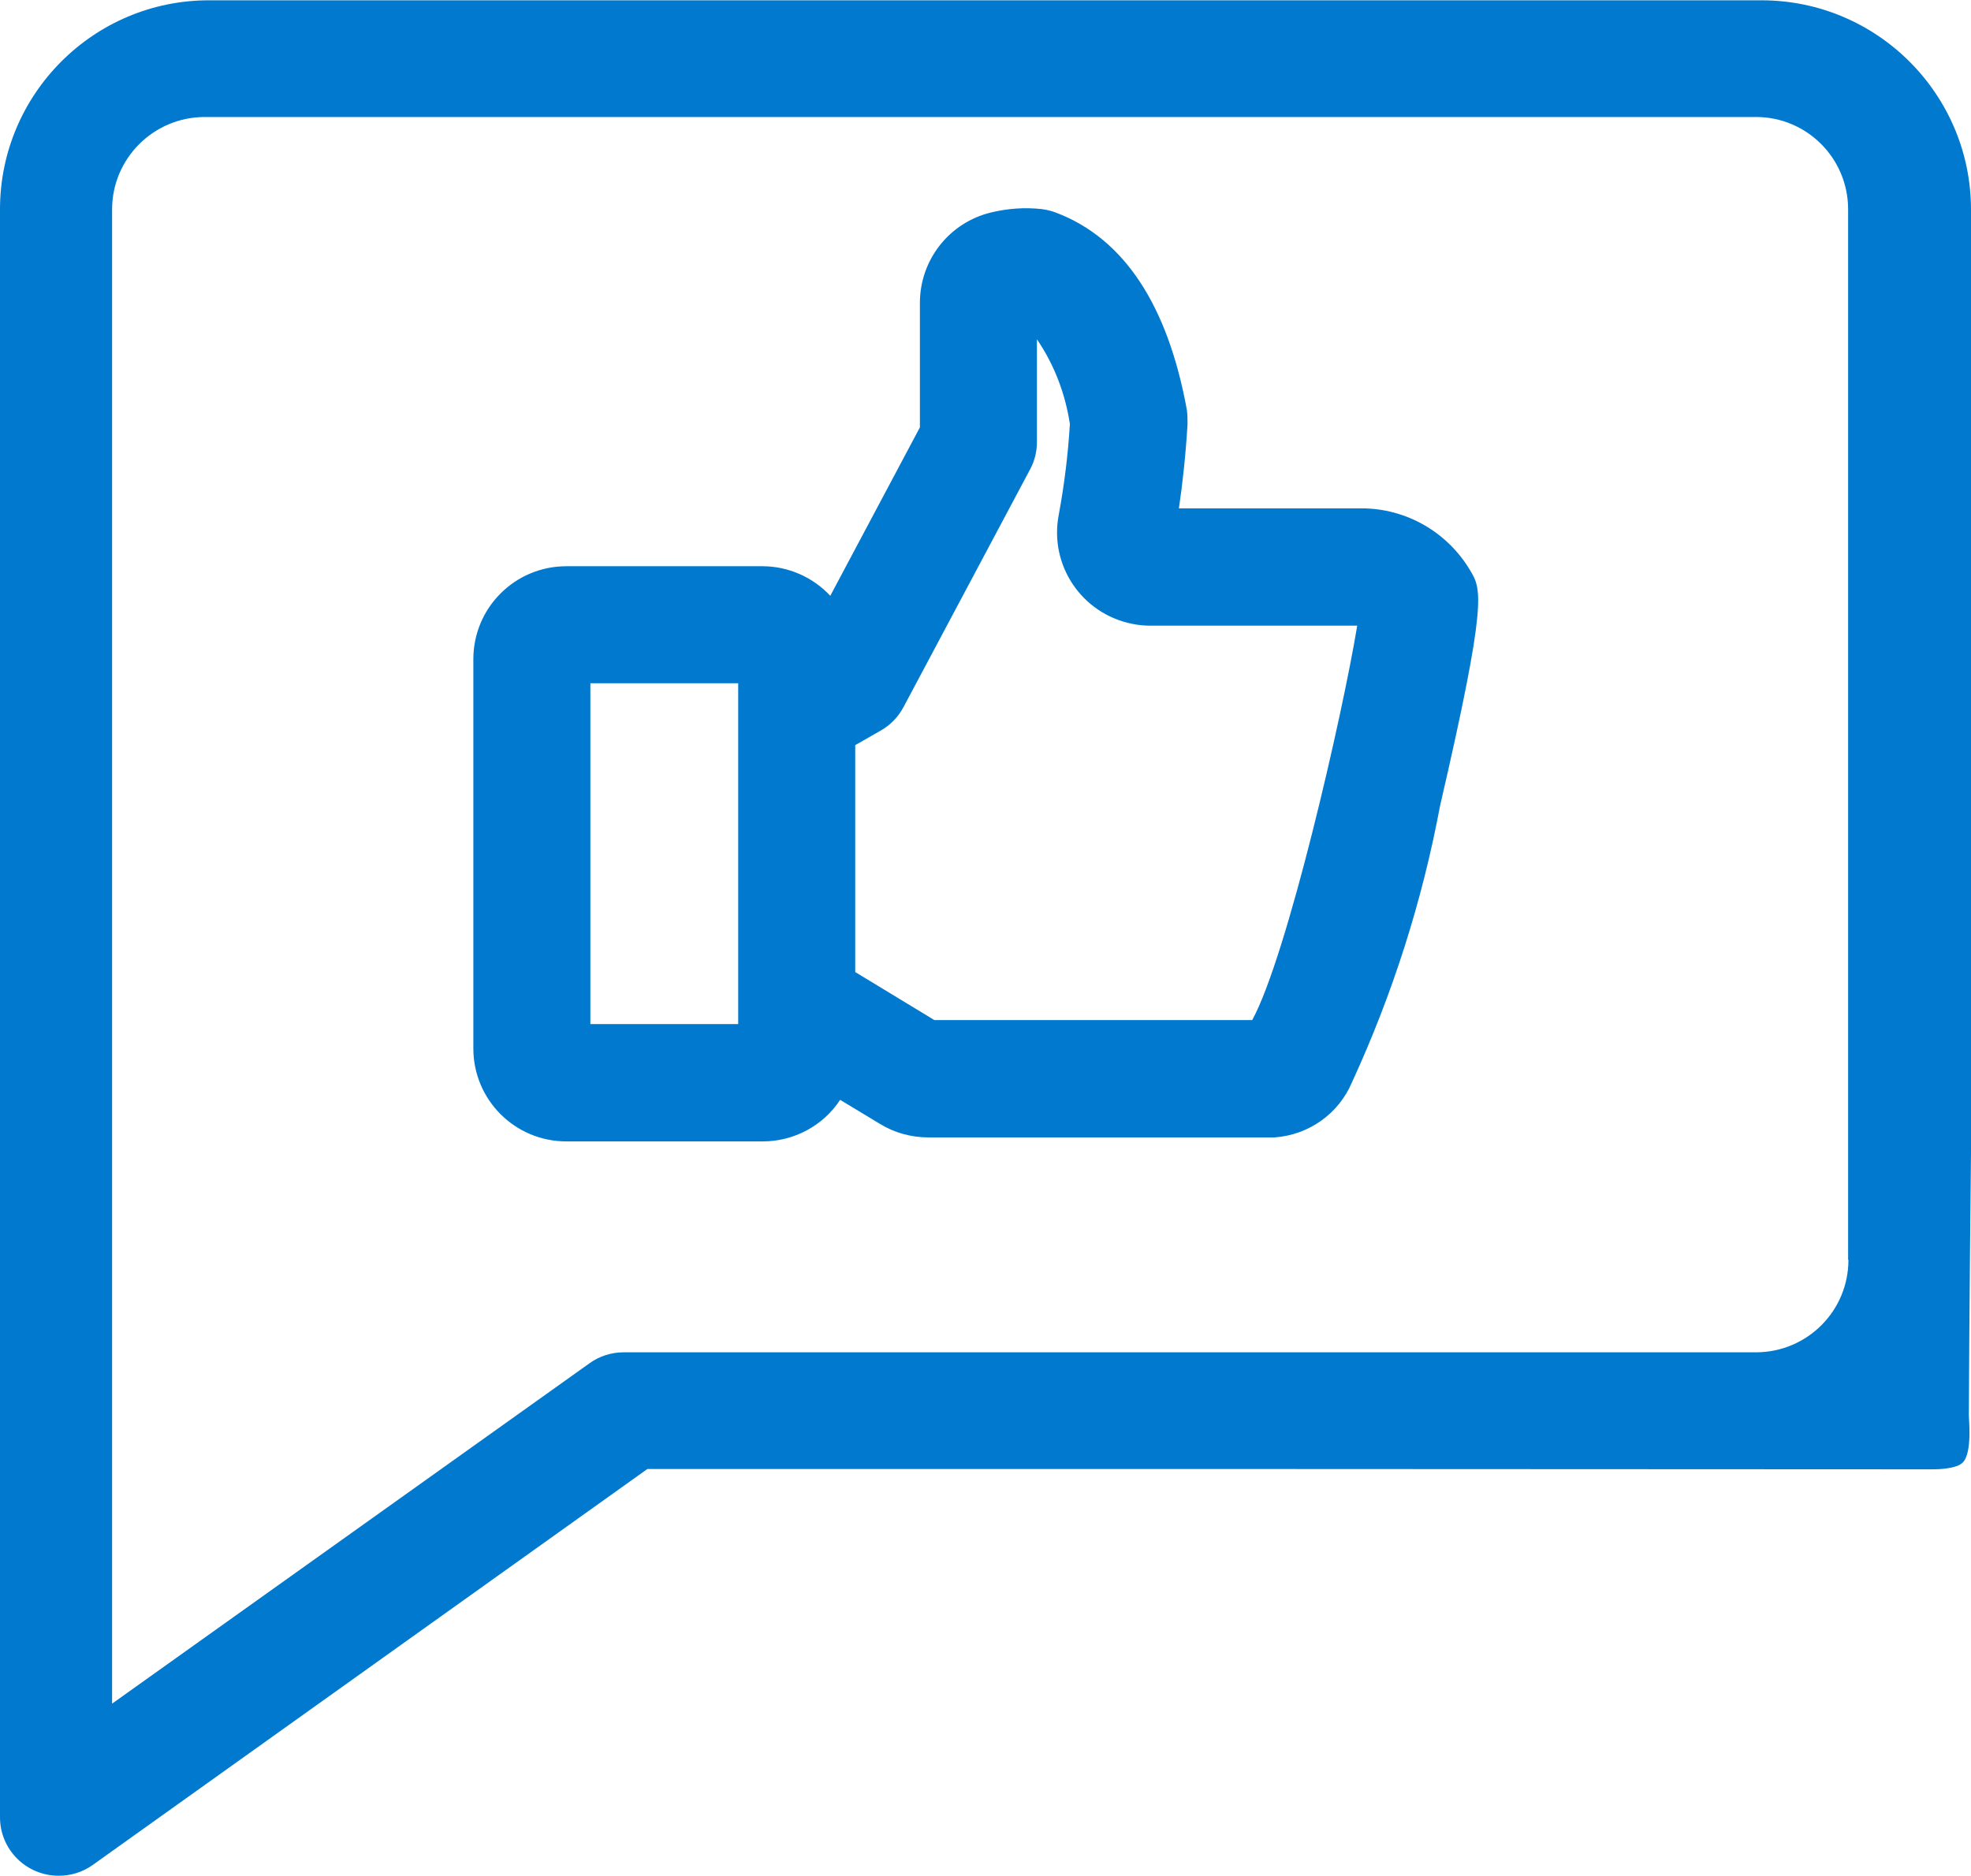
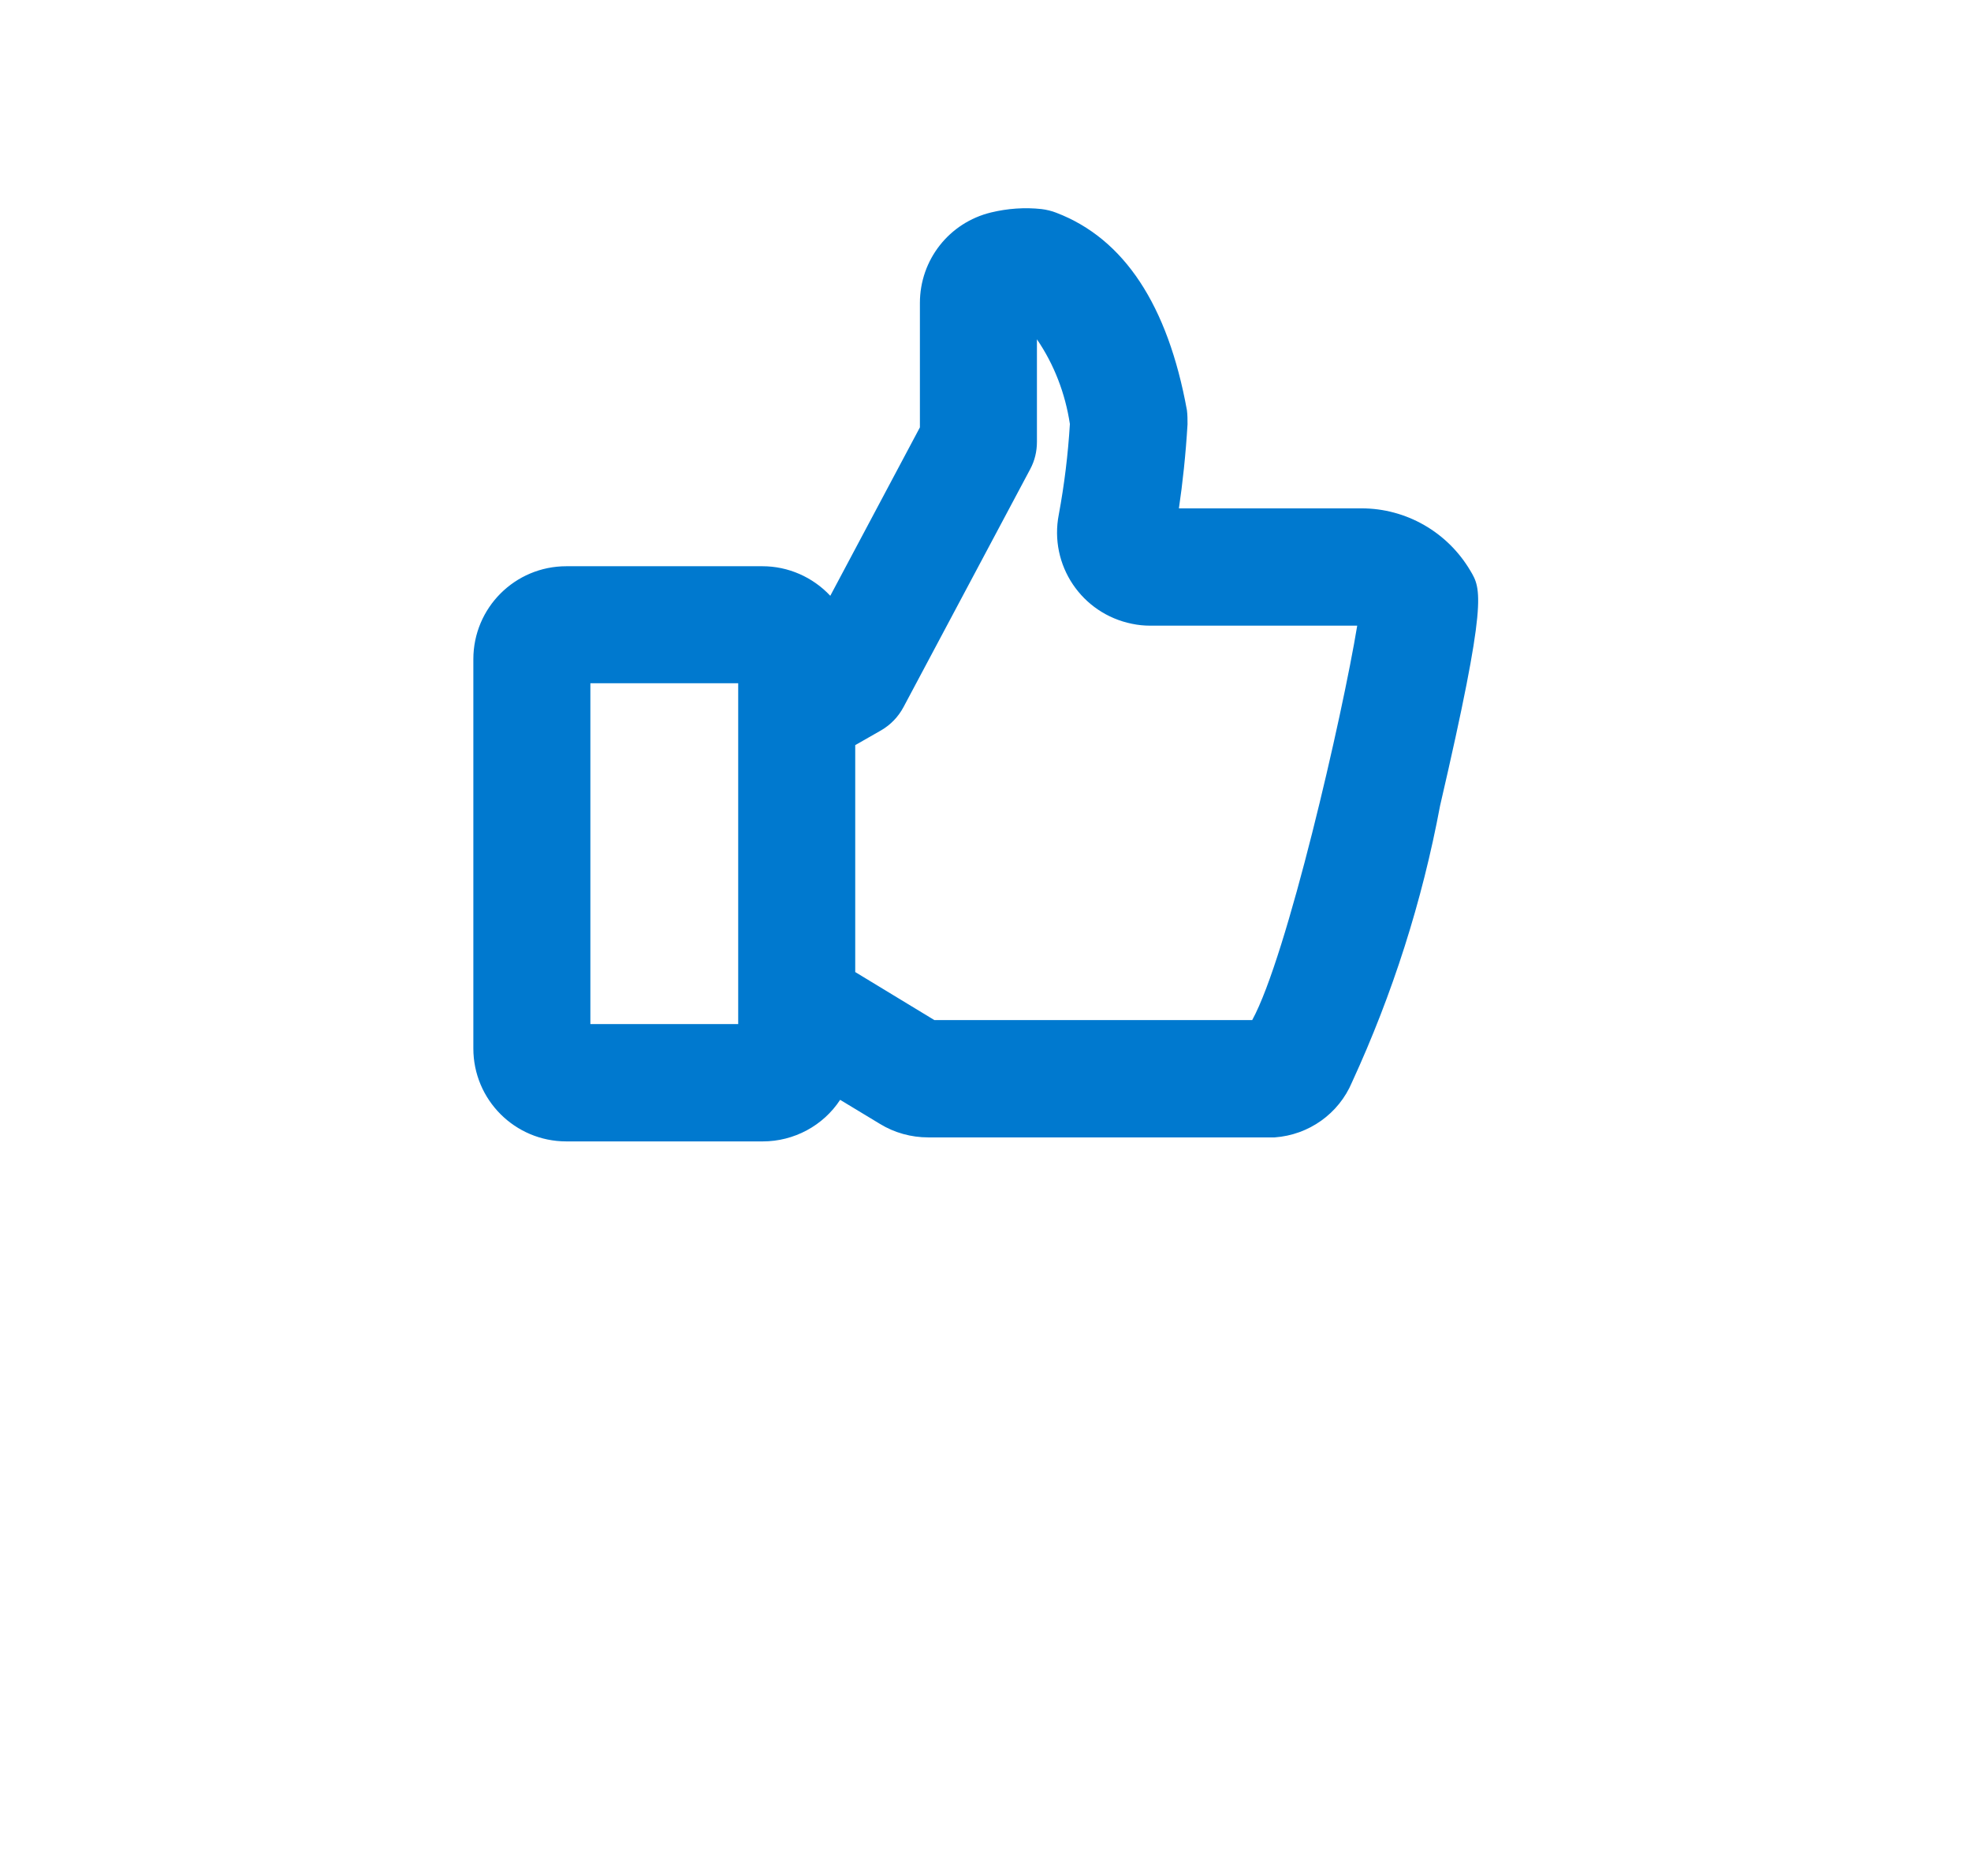
<svg xmlns="http://www.w3.org/2000/svg" id="Layer_2" data-name="Layer 2" viewBox="0 0 64 60.93">
  <defs>
    <style>
      .cls-1 {
        fill: #0079cf;
        fill-rule: evenodd;
      }
    </style>
  </defs>
  <g id="DF_Hero_Outer_Rings" data-name="DF Hero + Outer Rings">
-     <path class="cls-1" d="M40.49,47.72v.33M62.75,47.72c.11,0,.8,0,1-.24.29-.34.18-1.38.18-1.5.01-3.04.07-8.55.07-8.55v-3.81s0-26.81,0-26.81c0-3.75-3.05-6.8-6.8-6.8H6.8C3.05,0,0,3.05,0,6.8v52.22c0,1.05.85,1.9,1.91,1.9h0c.39,0,.78-.12,1.1-.35l18.01-12.86h19.47M60.02,40.92c0,1.65-1.33,2.99-2.99,3H20.25c-.39,0-.78.12-1.1.35l-15.51,11.06V6.8c0-1.65,1.34-2.99,2.99-3h50.39c1.65,0,2.99,1.34,2.99,3v34.11Z" />
    <path class="cls-1" d="M44.2,16.51h0s-5.92,0-5.92,0c.12-.81.22-1.73.28-2.73,0-.15,0-.31-.02-.46-.62-3.41-2.04-5.57-4.24-6.41-.15-.06-.32-.1-.48-.12-.55-.06-1.1-.02-1.64.11-1.36.33-2.31,1.54-2.31,2.94v4.04l-2.91,5.47c-.57-.61-1.37-.96-2.2-.96h-6.37c-1.67,0-3.02,1.35-3.02,3.02h0v12.64c0,1.67,1.35,3.02,3.02,3.02h6.38c1.01,0,1.96-.51,2.51-1.35l1.29.78c.47.29,1.02.44,1.57.44h11.25c1.11-.08,2.08-.77,2.51-1.79,1.32-2.87,2.28-5.88,2.86-8.98,1.55-6.69,1.34-7.04.98-7.64-.74-1.25-2.08-2.02-3.53-2.02ZM23.97,33.26h0s-4.8,0-4.8,0v-11.07h4.8v11.07ZM40.67,33.13h0-10.33l-2.57-1.56v-7.37l.84-.48c.31-.18.56-.44.73-.76l4.11-7.72c.15-.28.22-.58.22-.89v-3.33c.56.82.92,1.76,1.07,2.75-.06.99-.18,1.97-.36,2.94-.32,1.64.74,3.22,2.38,3.55.19.04.39.06.58.06h6.73c-.48,2.92-2.28,10.75-3.41,12.81Z" />
  </g>
</svg>